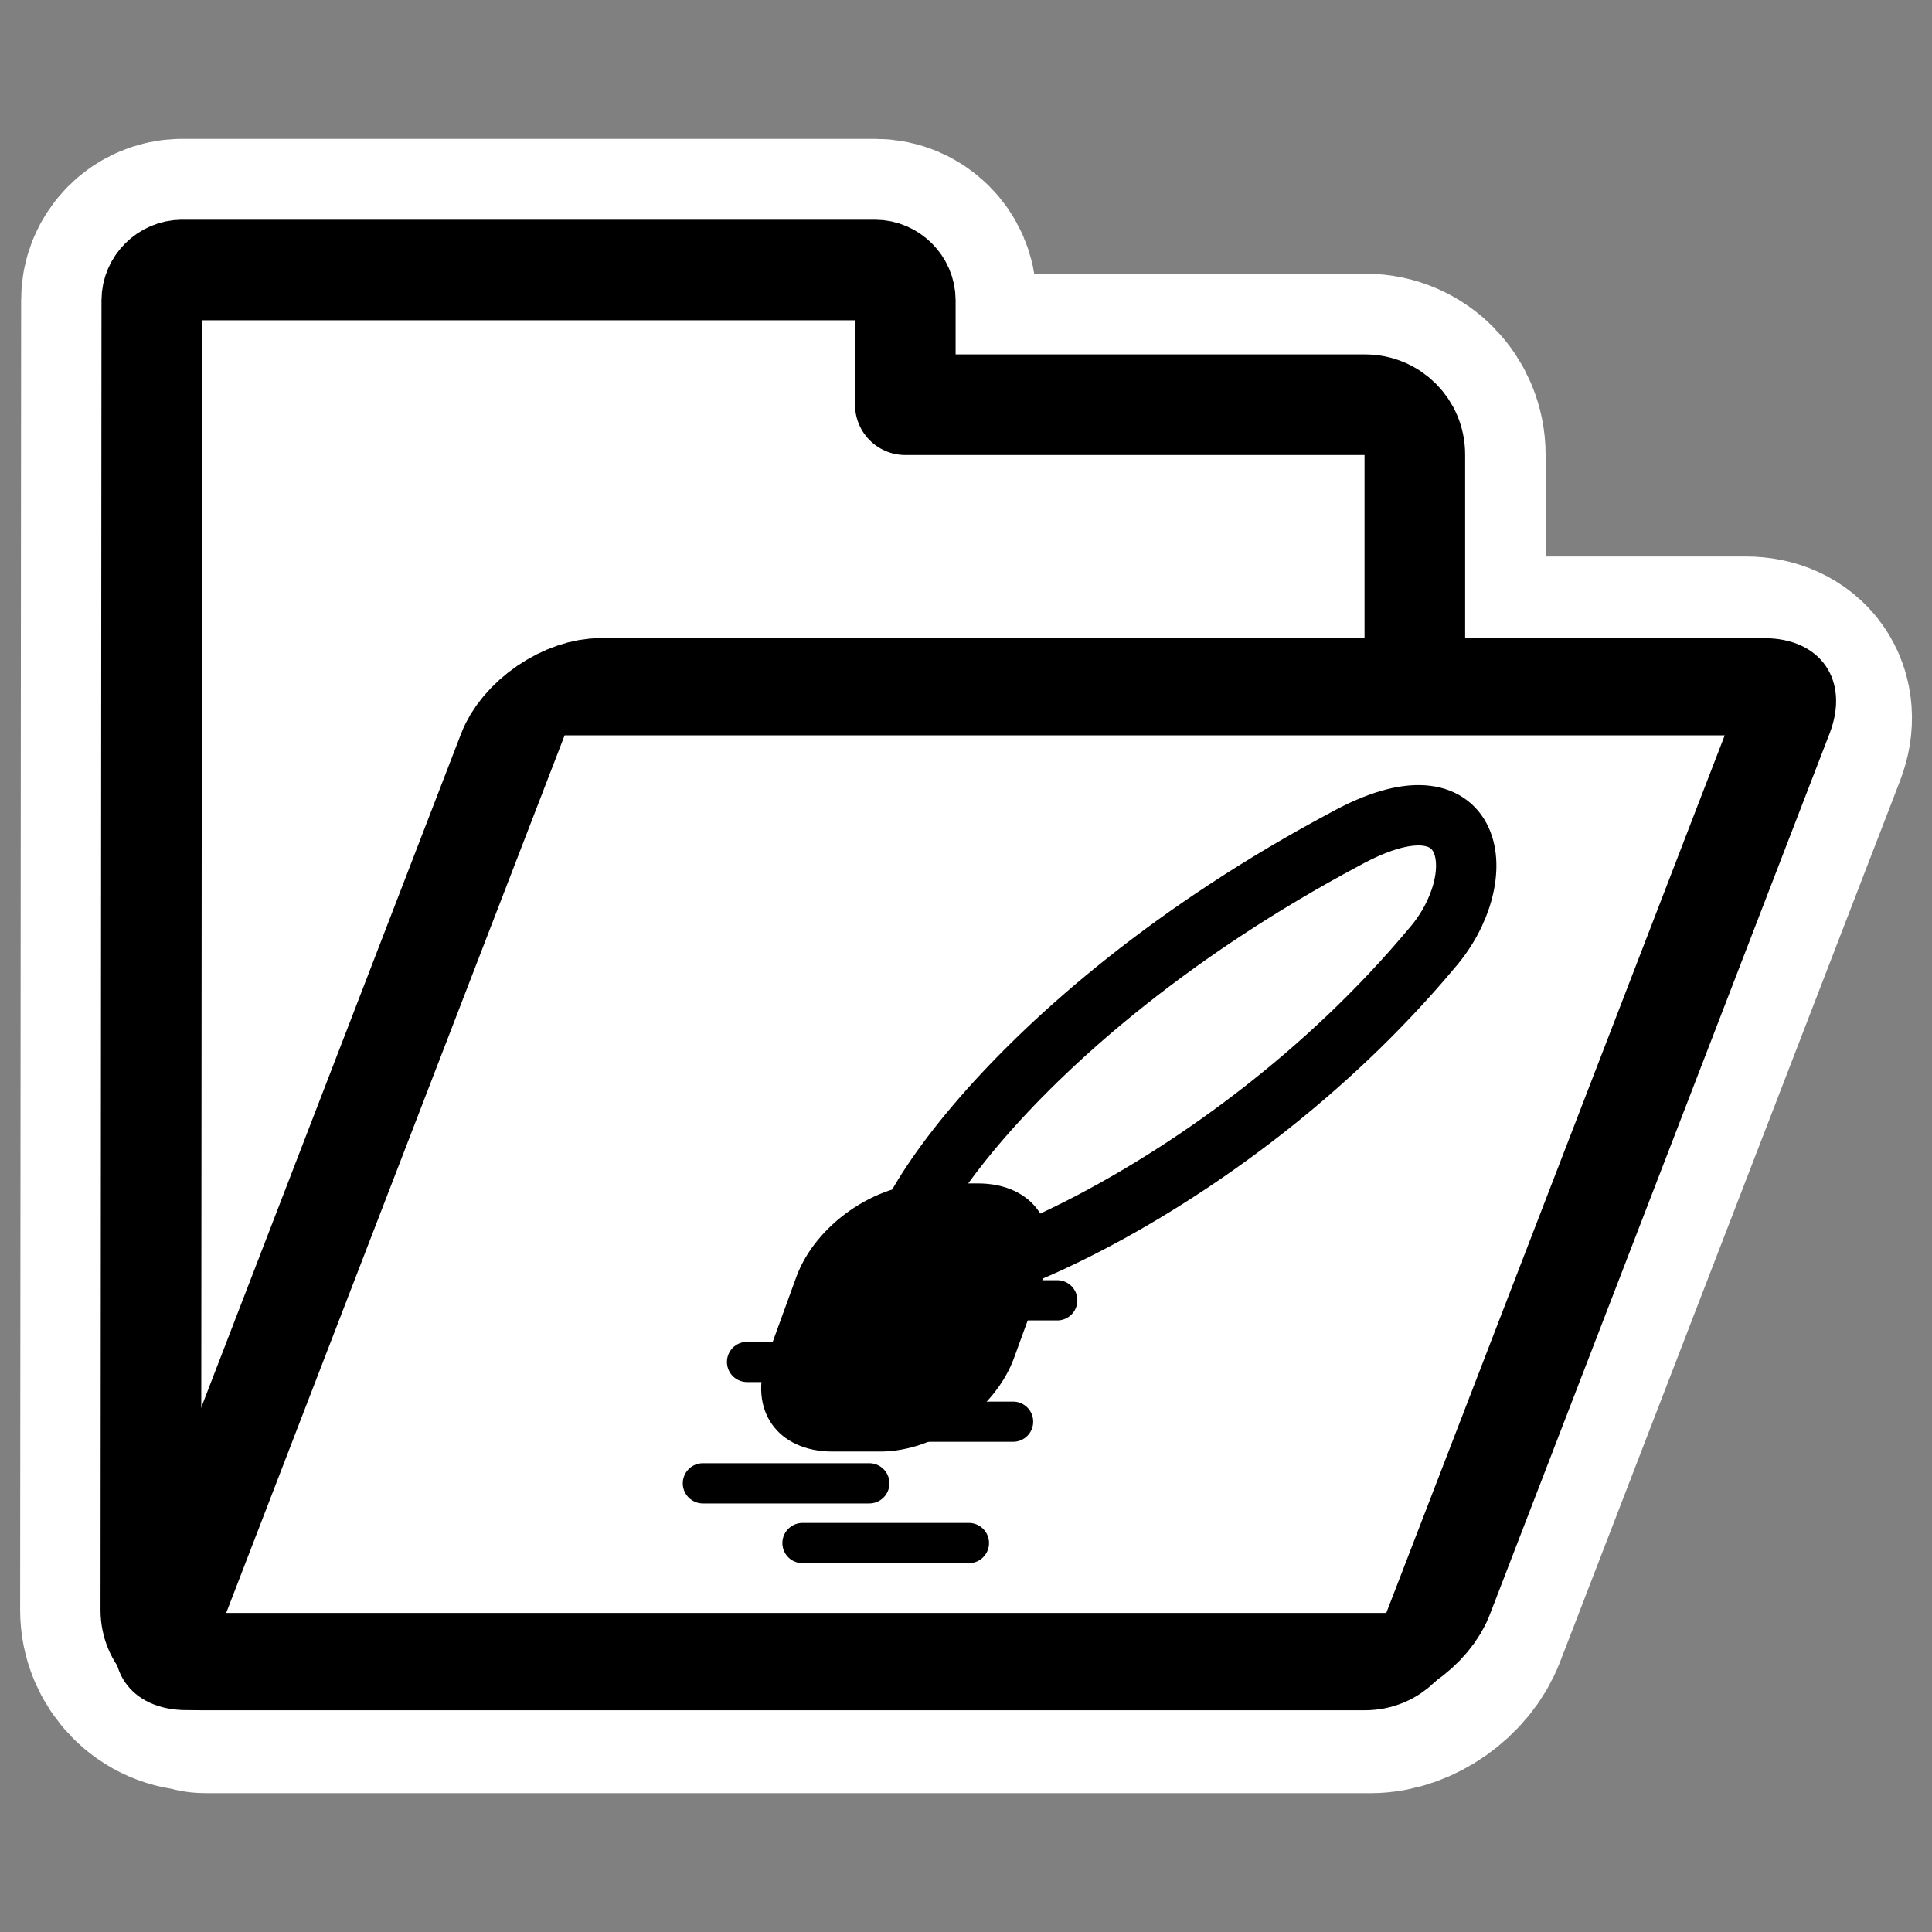
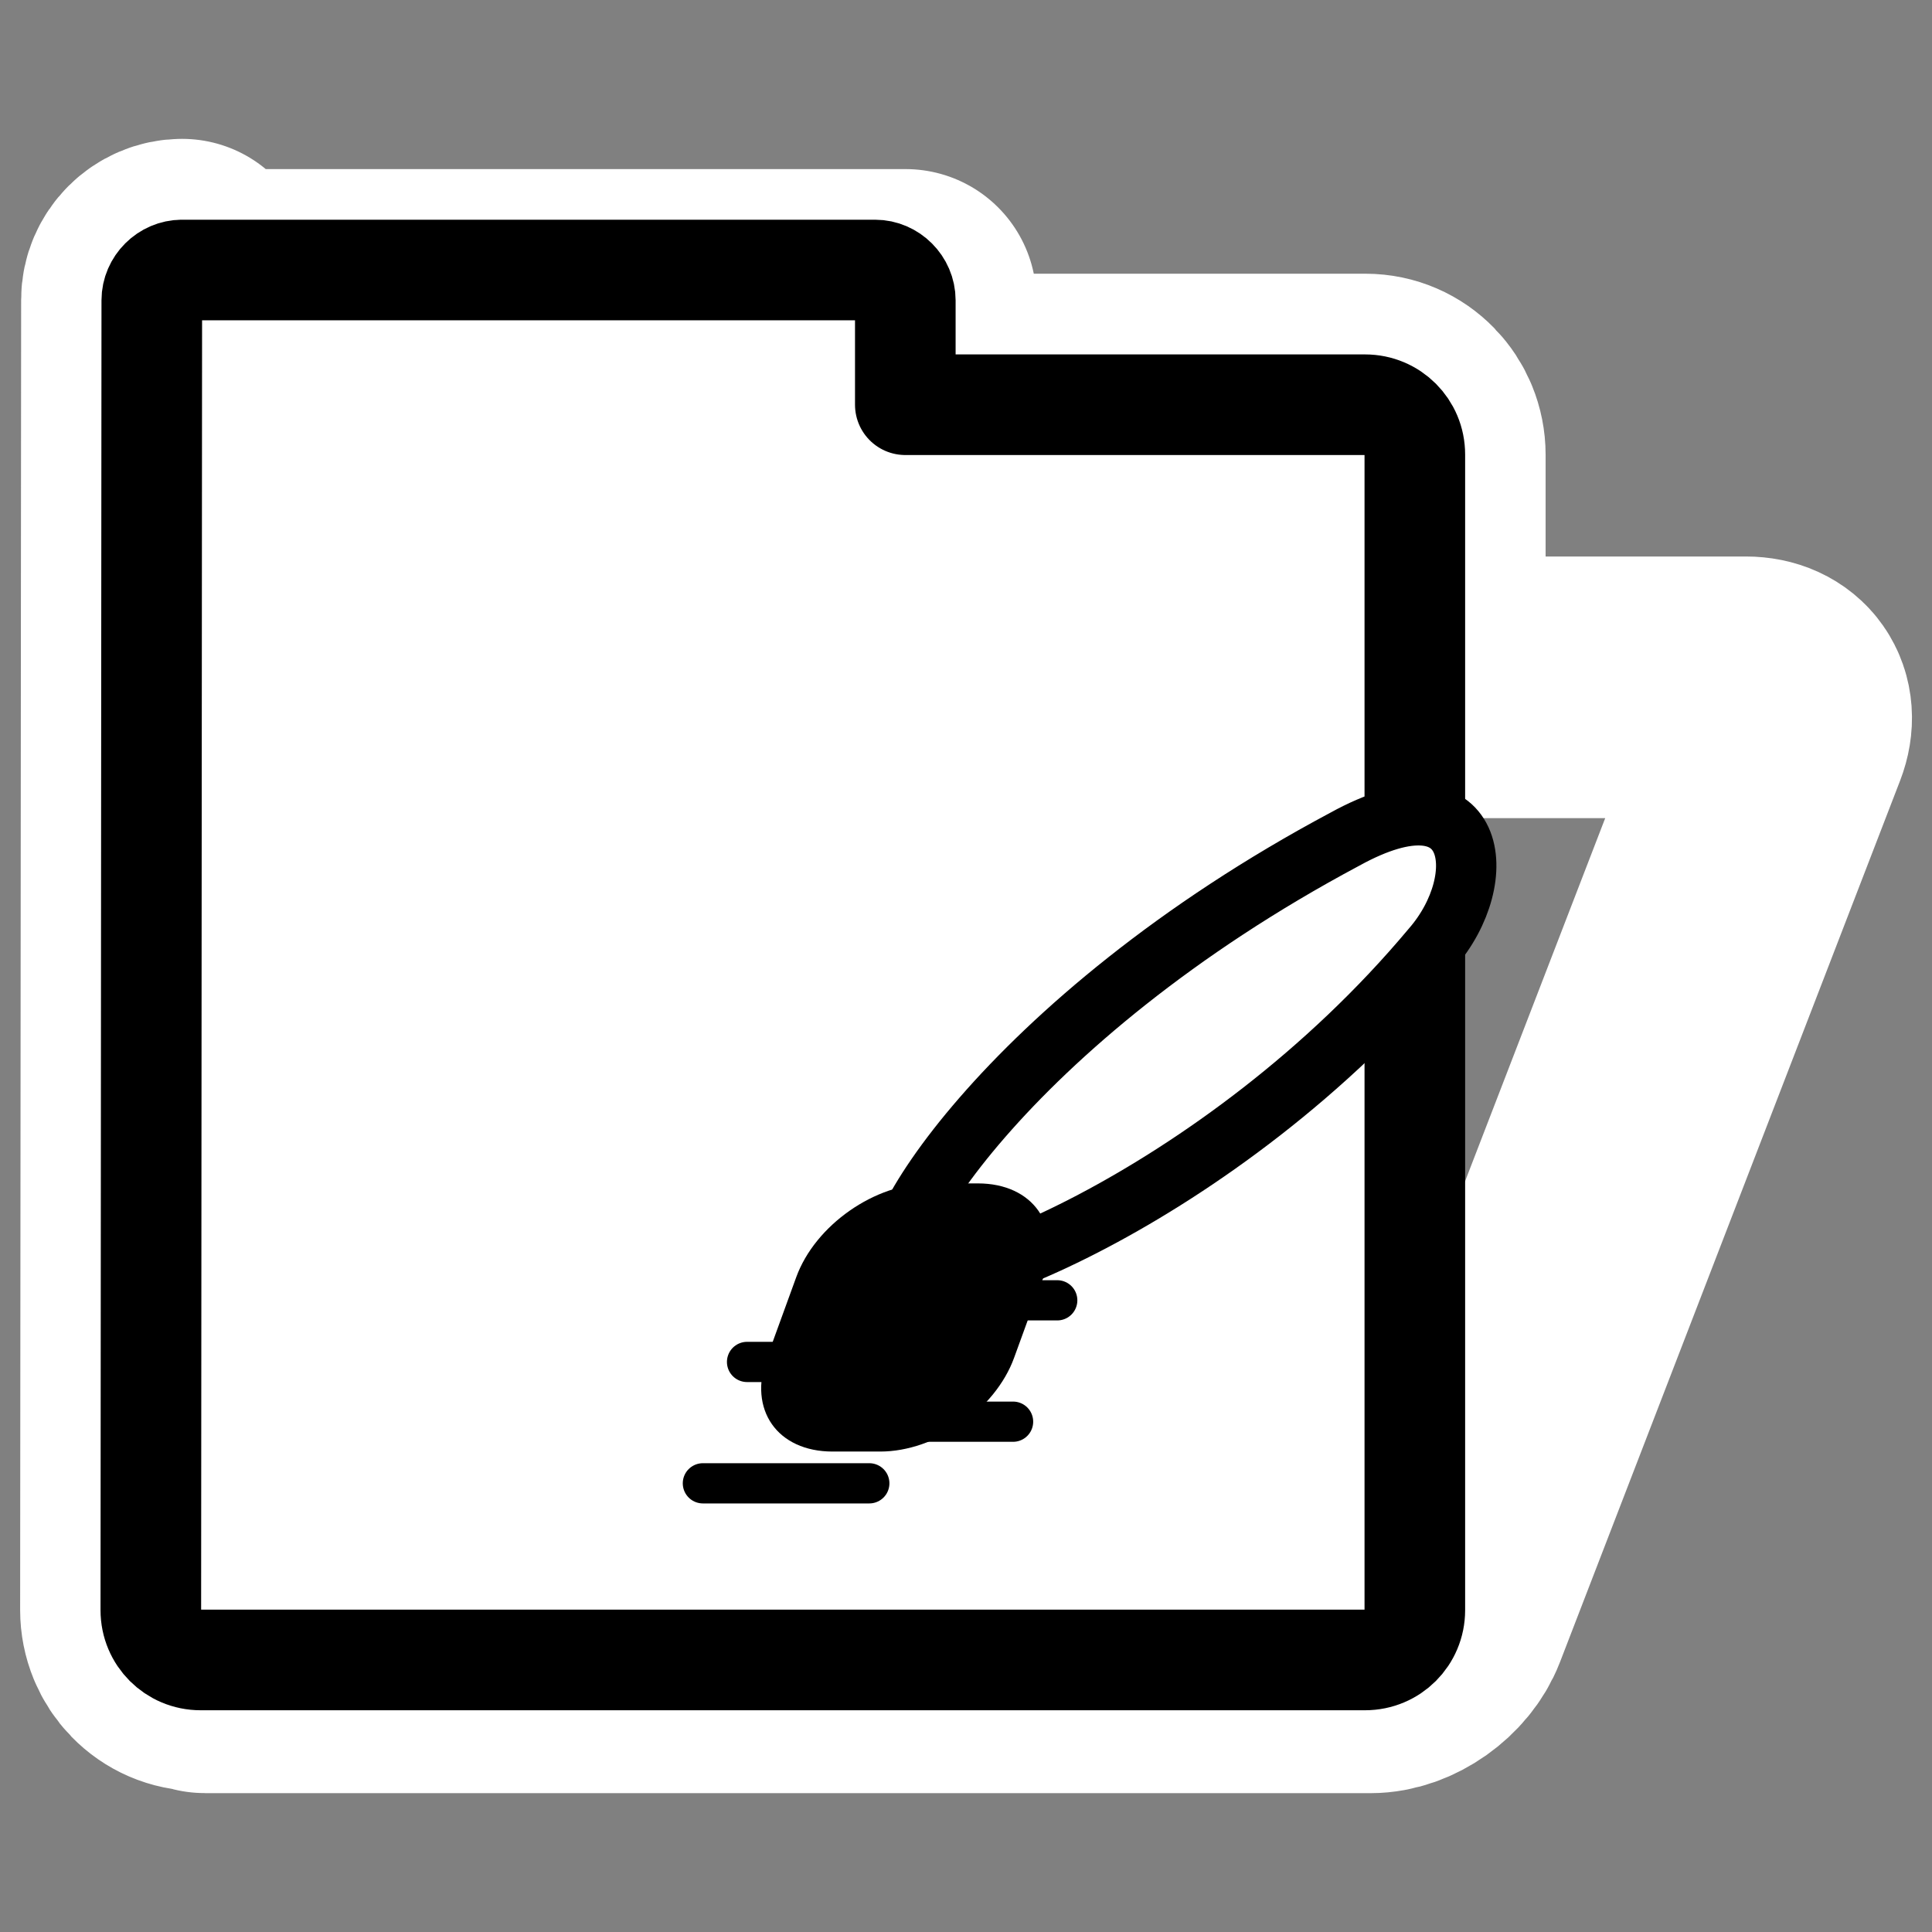
<svg xmlns="http://www.w3.org/2000/svg" xmlns:ns1="http://sodipodi.sourceforge.net/DTD/sodipodi-0.dtd" xmlns:ns2="http://www.inkscape.org/namespaces/inkscape" id="svg1" ns1:docname="folder_tar.svg" viewBox="0 0 60 60" ns1:version="0.32" _SVGFile__filename="oldscale/filesystems/folder_tar.svg" version="1.0" y="0" x="0" ns2:version="0.40pre4" ns1:docbase="/home/danny/work/flat/SVG/mono/scalable/filesystems">
  <rect x="0" y="0" width="60" height="60" fill="#808080" stroke="none" />
  <ns1:namedview id="base" bordercolor="#666666" ns2:pageshadow="2" ns2:window-y="0" pagecolor="#ffffff" ns2:window-height="699" ns2:zoom="7.5445921" ns2:window-x="0" borderopacity="1.0" ns2:current-layer="svg1" ns2:cx="38.198303" ns2:cy="23.310760" ns2:window-width="1024" ns2:pageopacity="0.0" />
-   <path id="path1126" style="stroke-linejoin:round;stroke:#ffffff;stroke-width:8.125;fill:none" d="m5.656 8.375c-0.51 0-0.937 0.427-0.937 0.938l-0.031 40.688c0 0.857 0.674 1.562 1.531 1.562 0.011 0.002 0.02-0.001 0.031 0 0.054 0.006 0.067 0.063 0.125 0.063h36.187c0.858 0 1.786-0.669 2.094-1.469l10.563-27.375c0.308-0.8-0.143-1.437-1-1.437h-10.281v-7.219c0-0.857-0.674-1.563-1.532-1.563h-14.281v-3.249c0-0.51-0.427-0.938-0.937-0.938h-21.532z" />
+   <path id="path1126" style="stroke-linejoin:round;stroke:#ffffff;stroke-width:8.125;fill:none" d="m5.656 8.375c-0.51 0-0.937 0.427-0.937 0.938l-0.031 40.688c0 0.857 0.674 1.562 1.531 1.562 0.011 0.002 0.02-0.001 0.031 0 0.054 0.006 0.067 0.063 0.125 0.063h36.187c0.858 0 1.786-0.669 2.094-1.469l10.563-27.375c0.308-0.8-0.143-1.437-1-1.437h-10.281v-7.219c0-0.857-0.674-1.563-1.532-1.563h-14.281v-3.249h-21.532z" />
  <path id="path938" style="stroke-linejoin:round;fill-rule:evenodd;stroke:#000000;stroke-width:3.221;fill:#ffffff" transform="matrix(.97 0 0 .97 .384 .153)" d="m5.433 8.487c-0.526 0-0.969 0.443-0.969 0.969l-0.031 41.938c0 0.884 0.71 1.594 1.594 1.594h37.281c0.884 0 1.594-0.71 1.594-1.594v-37c0-0.884-0.71-1.594-1.594-1.594h-14.719v-3.344c0-0.526-0.442-0.969-0.968-0.969h-22.188z" />
-   <path id="rect922" style="stroke-linejoin:round;fill-rule:evenodd;stroke:#000000;stroke-width:3.335;fill:#ffffff" d="m26.628 23.398c-0.884 0-1.596 0.712-1.596 1.595v30.26c0 0.884 0.712 1.595 1.596 1.595h37.285c0.884 0 1.596-0.711 1.596-1.595v-30.26c0-0.883-0.712-1.595-1.596-1.595h-37.285z" transform="matrix(.97 0 -.349 .905 .384 .153)" />
  <g id="g842" transform="matrix(.97 0 0 .97 .384 .08)">
    <path id="path750" style="stroke-linejoin:round;stroke:#000000;stroke-linecap:round;stroke-width:1.288;fill:none" d="m23.522 43.522h5.328" />
    <path id="path751" style="stroke-linejoin:round;stroke:#000000;stroke-linecap:round;stroke-width:1.288;fill:none" d="m22.108 47.408h5.328" />
    <path id="path758" style="stroke-linejoin:round;stroke:#000000;stroke-linecap:round;stroke-width:1.288;fill:none" d="m28.126 41.549h5.327" />
    <path id="path759" style="stroke-linejoin:round;stroke:#000000;stroke-linecap:round;stroke-width:1.288;fill:none" d="m26.711 45.435h5.328" />
-     <path id="path760" style="stroke-linejoin:round;stroke:#000000;stroke-linecap:round;stroke-width:1.288;fill:none" d="m25.297 49.32h5.328" />
    <path id="path767" style="stroke-linejoin:round;fill-rule:evenodd;stroke:#000000;stroke-linecap:round;stroke-width:1.933;fill:#ffffff" d="m42.66 26.786c4.256-2.349 4.745 1.243 2.781 3.494-6.777 8.102-16.535 11.727-16.908 10.412-1.241-0.584 3.253-8.107 14.127-13.906z" />
    <path id="rect768" style="stroke-linejoin:round;fill-rule:evenodd;stroke:#000000;stroke-linecap:round;stroke-width:1.994;fill:#000000" d="m43.134 41.216c-1.215 0-2.193 0.978-2.193 2.193v2.753c0 1.215 0.978 2.193 2.193 2.193h1.534c1.215 0 2.193-0.978 2.193-2.193v-2.753c0-1.215-0.978-2.193-2.193-2.193h-1.534z" transform="matrix(1 0 -.342 .94 0 0)" />
  </g>
</svg>